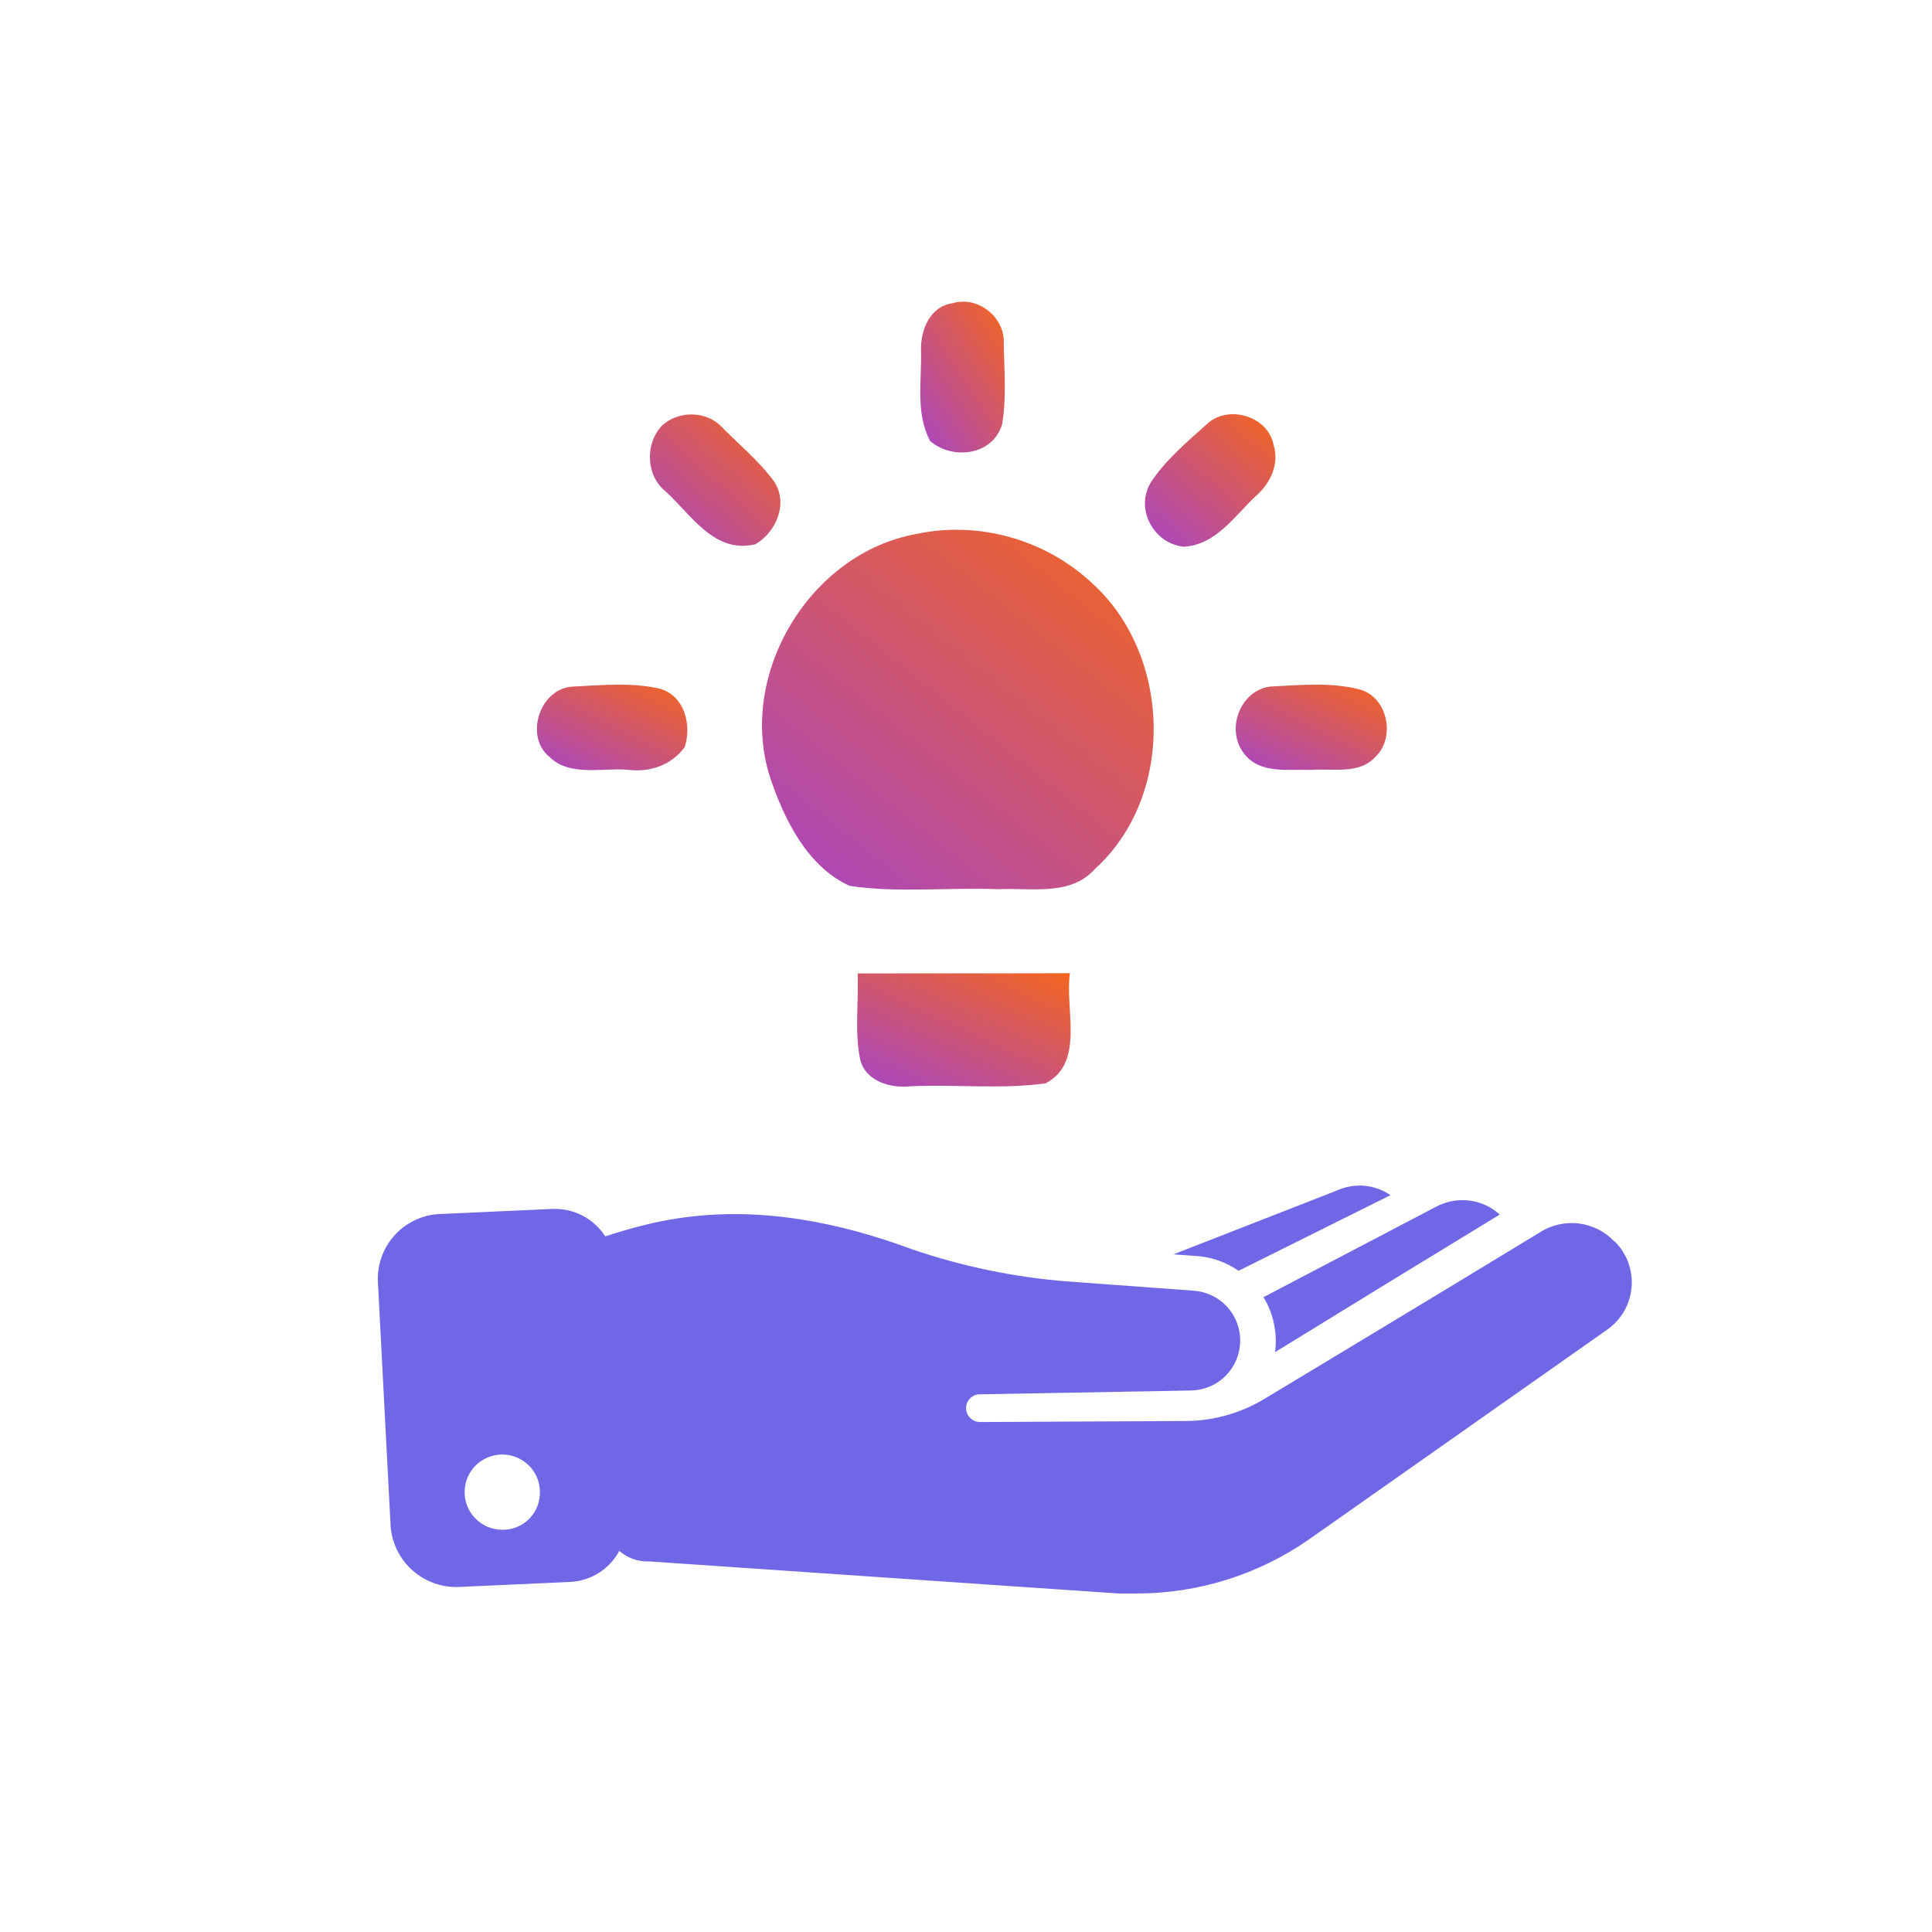
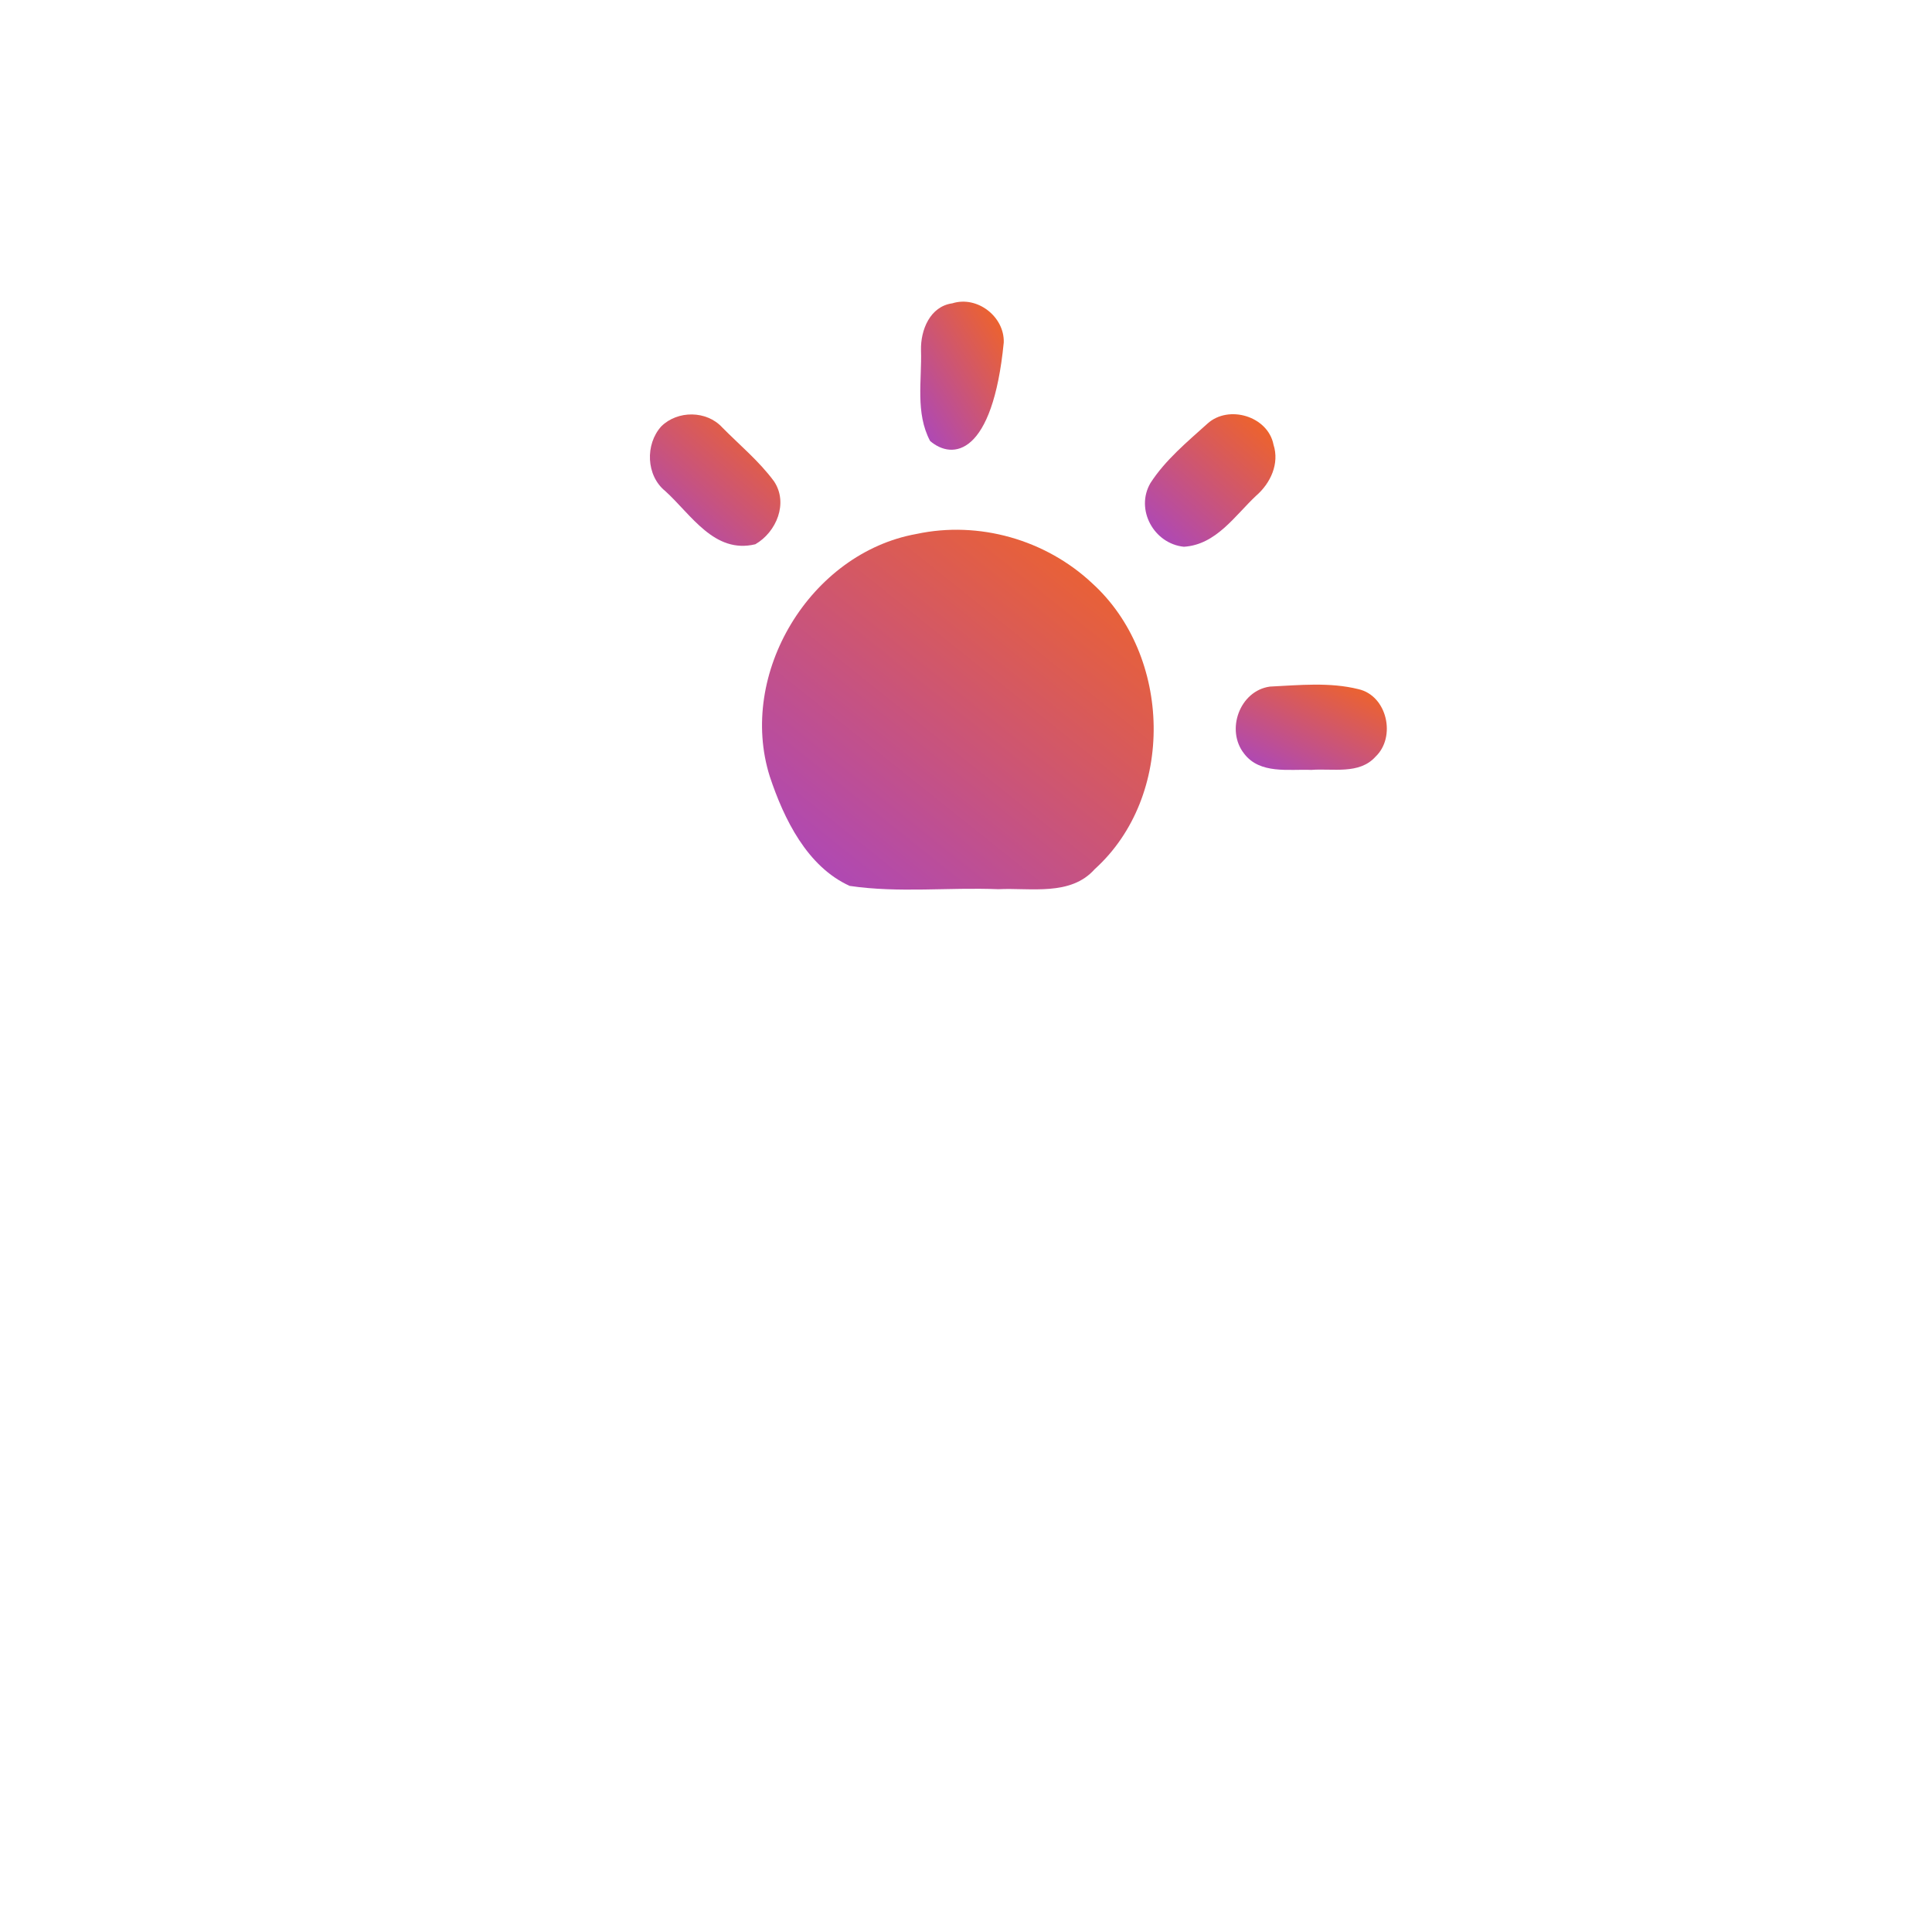
<svg xmlns="http://www.w3.org/2000/svg" width="24" height="24" viewBox="0 0 24 24" fill="none">
-   <path fill-rule="evenodd" clip-rule="evenodd" d="M11.83 3.768C12.14 3.67 12.479 3.934 12.469 4.254C12.473 4.594 12.506 4.939 12.448 5.273C12.332 5.657 11.835 5.72 11.554 5.478C11.369 5.129 11.453 4.726 11.441 4.349C11.435 4.1 11.553 3.806 11.83 3.768Z" fill="url(#paint0_linear_7338_561)" />
+   <path fill-rule="evenodd" clip-rule="evenodd" d="M11.83 3.768C12.14 3.67 12.479 3.934 12.469 4.254C12.332 5.657 11.835 5.72 11.554 5.478C11.369 5.129 11.453 4.726 11.441 4.349C11.435 4.1 11.553 3.806 11.83 3.768Z" fill="url(#paint0_linear_7338_561)" />
  <path fill-rule="evenodd" clip-rule="evenodd" d="M8.215 5.296C8.418 5.096 8.777 5.098 8.971 5.309C9.188 5.529 9.431 5.729 9.615 5.979C9.796 6.249 9.645 6.61 9.383 6.761C8.873 6.884 8.587 6.393 8.265 6.101C8.025 5.908 8.013 5.519 8.215 5.296Z" fill="url(#paint1_linear_7338_561)" />
  <path fill-rule="evenodd" clip-rule="evenodd" d="M15 5.262C15.263 5.024 15.751 5.17 15.82 5.524C15.896 5.76 15.783 6.003 15.604 6.158C15.338 6.408 15.107 6.767 14.707 6.792C14.334 6.755 14.1 6.329 14.291 6.001C14.476 5.714 14.748 5.489 15 5.262Z" fill="url(#paint2_linear_7338_561)" />
  <path fill-rule="evenodd" clip-rule="evenodd" d="M11.385 6.633C12.16 6.467 12.99 6.704 13.567 7.245C14.558 8.143 14.603 9.89 13.599 10.797C13.298 11.136 12.803 11.026 12.402 11.046C11.787 11.021 11.164 11.095 10.555 11.005C10.026 10.765 9.738 10.173 9.563 9.647C9.159 8.368 10.067 6.869 11.385 6.633Z" fill="url(#paint3_linear_7338_561)" />
-   <path d="M18.63 15.088C18.525 14.991 18.392 14.93 18.249 14.913C18.107 14.896 17.963 14.924 17.837 14.992L15.695 16.114C15.82 16.318 15.871 16.559 15.839 16.797C16.577 16.342 17.673 15.67 18.63 15.088ZM15.386 15.786L17.273 14.847C17.176 14.78 17.064 14.74 16.947 14.73C16.83 14.72 16.712 14.741 16.605 14.79L14.577 15.582L14.845 15.601C15.039 15.611 15.226 15.675 15.386 15.786ZM20.07 15.433C20.142 15.508 20.197 15.597 20.231 15.695C20.265 15.793 20.278 15.898 20.267 16.001C20.257 16.104 20.225 16.204 20.172 16.294C20.119 16.383 20.048 16.46 19.963 16.519L16.261 19.123C15.632 19.561 14.885 19.795 14.119 19.795C14.045 19.795 13.97 19.795 13.895 19.795L8.072 19.397H8.042C7.913 19.397 7.789 19.35 7.693 19.266C7.634 19.376 7.547 19.47 7.442 19.537C7.336 19.604 7.215 19.644 7.09 19.651L5.718 19.713C5.503 19.726 5.291 19.654 5.129 19.512C4.966 19.369 4.867 19.169 4.852 18.954L4.694 15.913C4.69 15.806 4.708 15.699 4.746 15.599C4.784 15.499 4.842 15.408 4.916 15.33C4.989 15.253 5.078 15.191 5.176 15.148C5.274 15.104 5.38 15.081 5.487 15.08L6.859 15.018C6.989 15.012 7.118 15.04 7.234 15.1C7.35 15.159 7.448 15.249 7.518 15.358C8.153 15.159 9.337 14.78 11.324 15.517C11.948 15.731 12.597 15.866 13.254 15.918L14.824 16.033C14.984 16.043 15.133 16.114 15.242 16.231C15.35 16.349 15.409 16.503 15.406 16.662C15.404 16.822 15.34 16.974 15.228 17.088C15.116 17.202 14.965 17.268 14.805 17.273L12.152 17.321C12.109 17.326 12.07 17.348 12.042 17.38C12.014 17.413 11.999 17.455 12.001 17.498C12.003 17.542 12.02 17.583 12.051 17.613C12.081 17.644 12.122 17.662 12.165 17.665L14.756 17.652C15.089 17.646 15.415 17.552 15.701 17.381C15.701 17.381 17.983 16.008 19.143 15.3C19.285 15.213 19.453 15.178 19.618 15.199C19.783 15.221 19.936 15.298 20.051 15.419L20.07 15.433ZM6.706 18.564C6.712 18.471 6.69 18.378 6.642 18.298C6.595 18.218 6.524 18.154 6.44 18.114C6.356 18.074 6.261 18.06 6.169 18.074C6.077 18.088 5.991 18.129 5.922 18.192C5.853 18.256 5.805 18.338 5.784 18.429C5.763 18.52 5.769 18.615 5.802 18.702C5.835 18.789 5.894 18.864 5.97 18.918C6.046 18.972 6.137 19.001 6.231 19.003C6.352 19.008 6.47 18.964 6.559 18.882C6.648 18.8 6.701 18.685 6.706 18.564Z" fill="#7067E6" />
-   <path fill-rule="evenodd" clip-rule="evenodd" d="M7.116 8.529C7.476 8.511 7.85 8.474 8.204 8.557C8.507 8.651 8.592 9.003 8.507 9.279C8.343 9.505 8.075 9.596 7.803 9.563C7.481 9.534 7.078 9.653 6.823 9.4C6.51 9.142 6.71 8.548 7.116 8.529Z" fill="url(#paint4_linear_7338_561)" />
  <path fill-rule="evenodd" clip-rule="evenodd" d="M15.776 8.529C16.139 8.511 16.519 8.472 16.875 8.561C17.233 8.642 17.345 9.156 17.087 9.4C16.885 9.625 16.555 9.543 16.29 9.564C16.008 9.553 15.651 9.62 15.455 9.362C15.223 9.07 15.4 8.58 15.776 8.529Z" fill="url(#paint5_linear_7338_561)" />
-   <path fill-rule="evenodd" clip-rule="evenodd" d="M10.654 12.092C11.533 12.09 12.411 12.094 13.291 12.089C13.225 12.533 13.481 13.203 12.987 13.458C12.434 13.534 11.87 13.468 11.313 13.494C11.065 13.522 10.754 13.434 10.686 13.164C10.614 12.813 10.668 12.449 10.654 12.092Z" fill="url(#paint6_linear_7338_561)" />
  <defs>
    <linearGradient id="paint0_linear_7338_561" x1="12.358" y1="3.639" x2="10.878" y2="4.591" gradientUnits="userSpaceOnUse">
      <stop stop-color="#F26522" />
      <stop offset="1" stop-color="#AB47BC" />
    </linearGradient>
    <linearGradient id="paint1_linear_7338_561" x1="9.502" y1="5.054" x2="8.099" y2="6.655" gradientUnits="userSpaceOnUse">
      <stop stop-color="#F26522" />
      <stop offset="1" stop-color="#AB47BC" />
    </linearGradient>
    <linearGradient id="paint2_linear_7338_561" x1="15.652" y1="5.05" x2="14.235" y2="6.653" gradientUnits="userSpaceOnUse">
      <stop stop-color="#F26522" />
      <stop offset="1" stop-color="#AB47BC" />
    </linearGradient>
    <linearGradient id="paint3_linear_7338_561" x1="13.756" y1="6.322" x2="9.974" y2="11.052" gradientUnits="userSpaceOnUse">
      <stop stop-color="#F26522" />
      <stop offset="1" stop-color="#AB47BC" />
    </linearGradient>
    <linearGradient id="paint4_linear_7338_561" x1="8.317" y1="8.443" x2="7.582" y2="9.926" gradientUnits="userSpaceOnUse">
      <stop stop-color="#F26522" />
      <stop offset="1" stop-color="#AB47BC" />
    </linearGradient>
    <linearGradient id="paint5_linear_7338_561" x1="17.006" y1="8.444" x2="16.279" y2="9.924" gradientUnits="userSpaceOnUse">
      <stop stop-color="#F26522" />
      <stop offset="1" stop-color="#AB47BC" />
    </linearGradient>
    <linearGradient id="paint6_linear_7338_561" x1="12.986" y1="12.007" x2="12.054" y2="14.022" gradientUnits="userSpaceOnUse">
      <stop stop-color="#F26522" />
      <stop offset="1" stop-color="#AB47BC" />
    </linearGradient>
  </defs>
</svg>